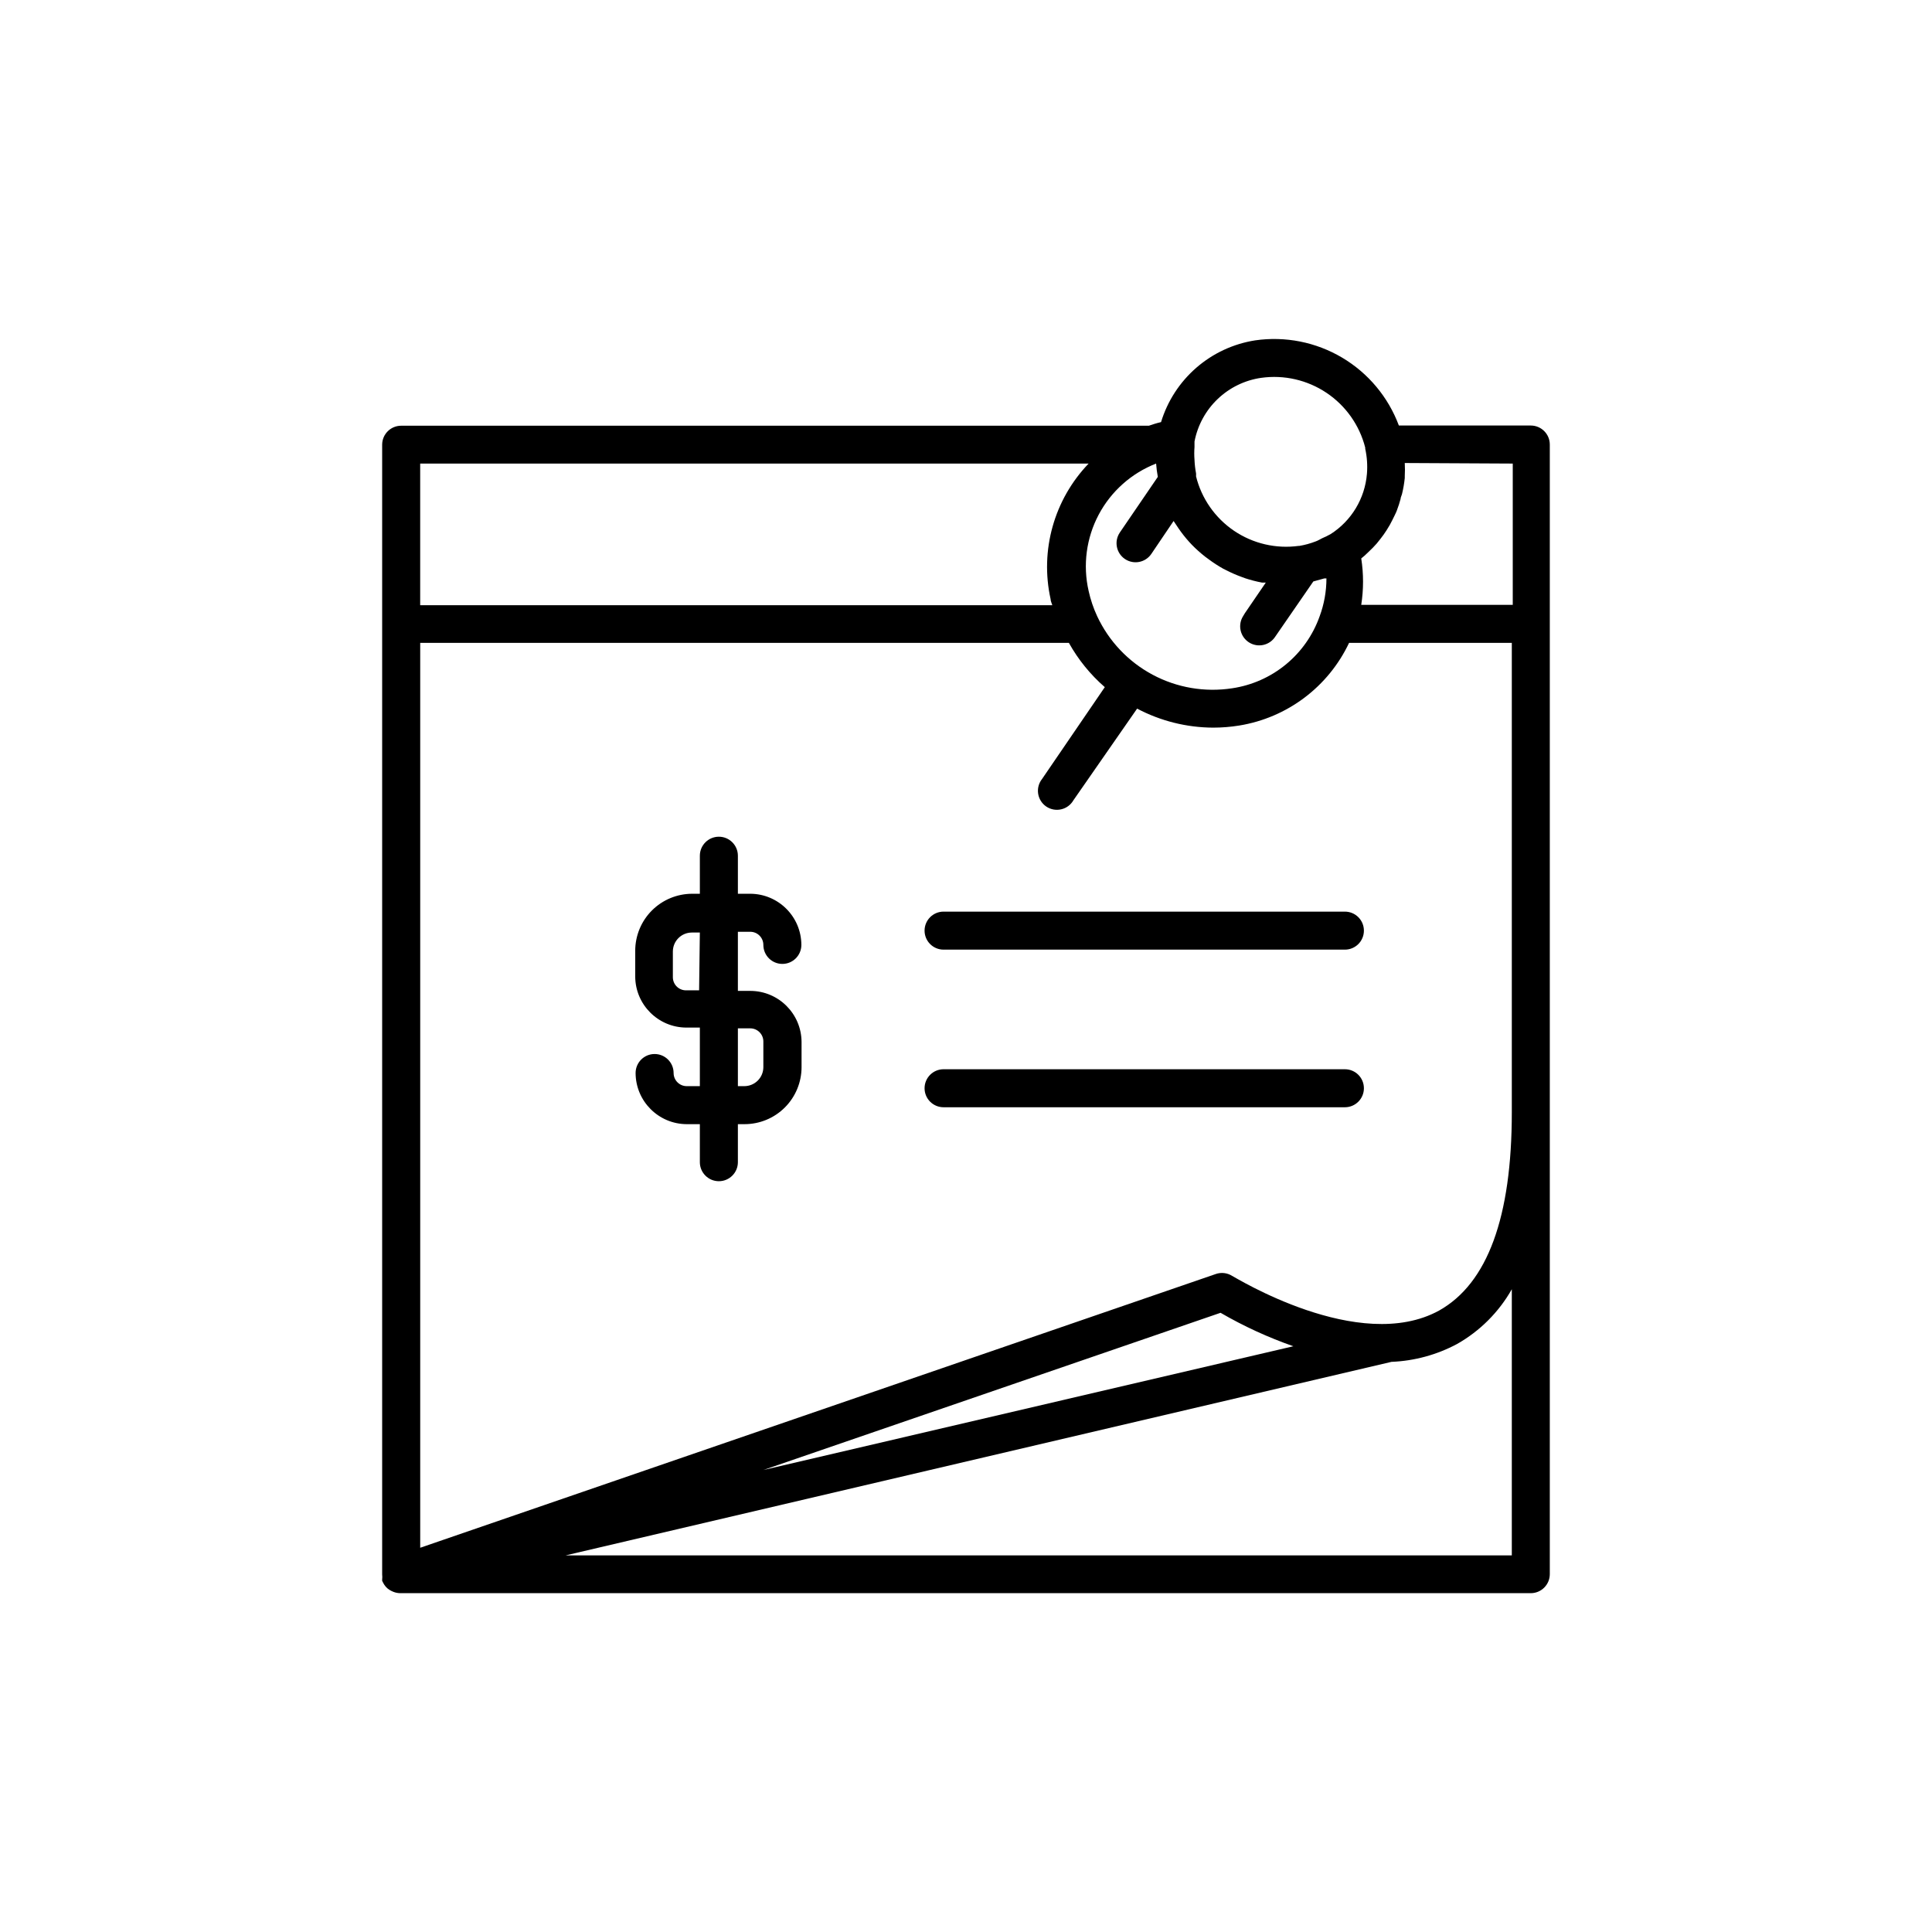
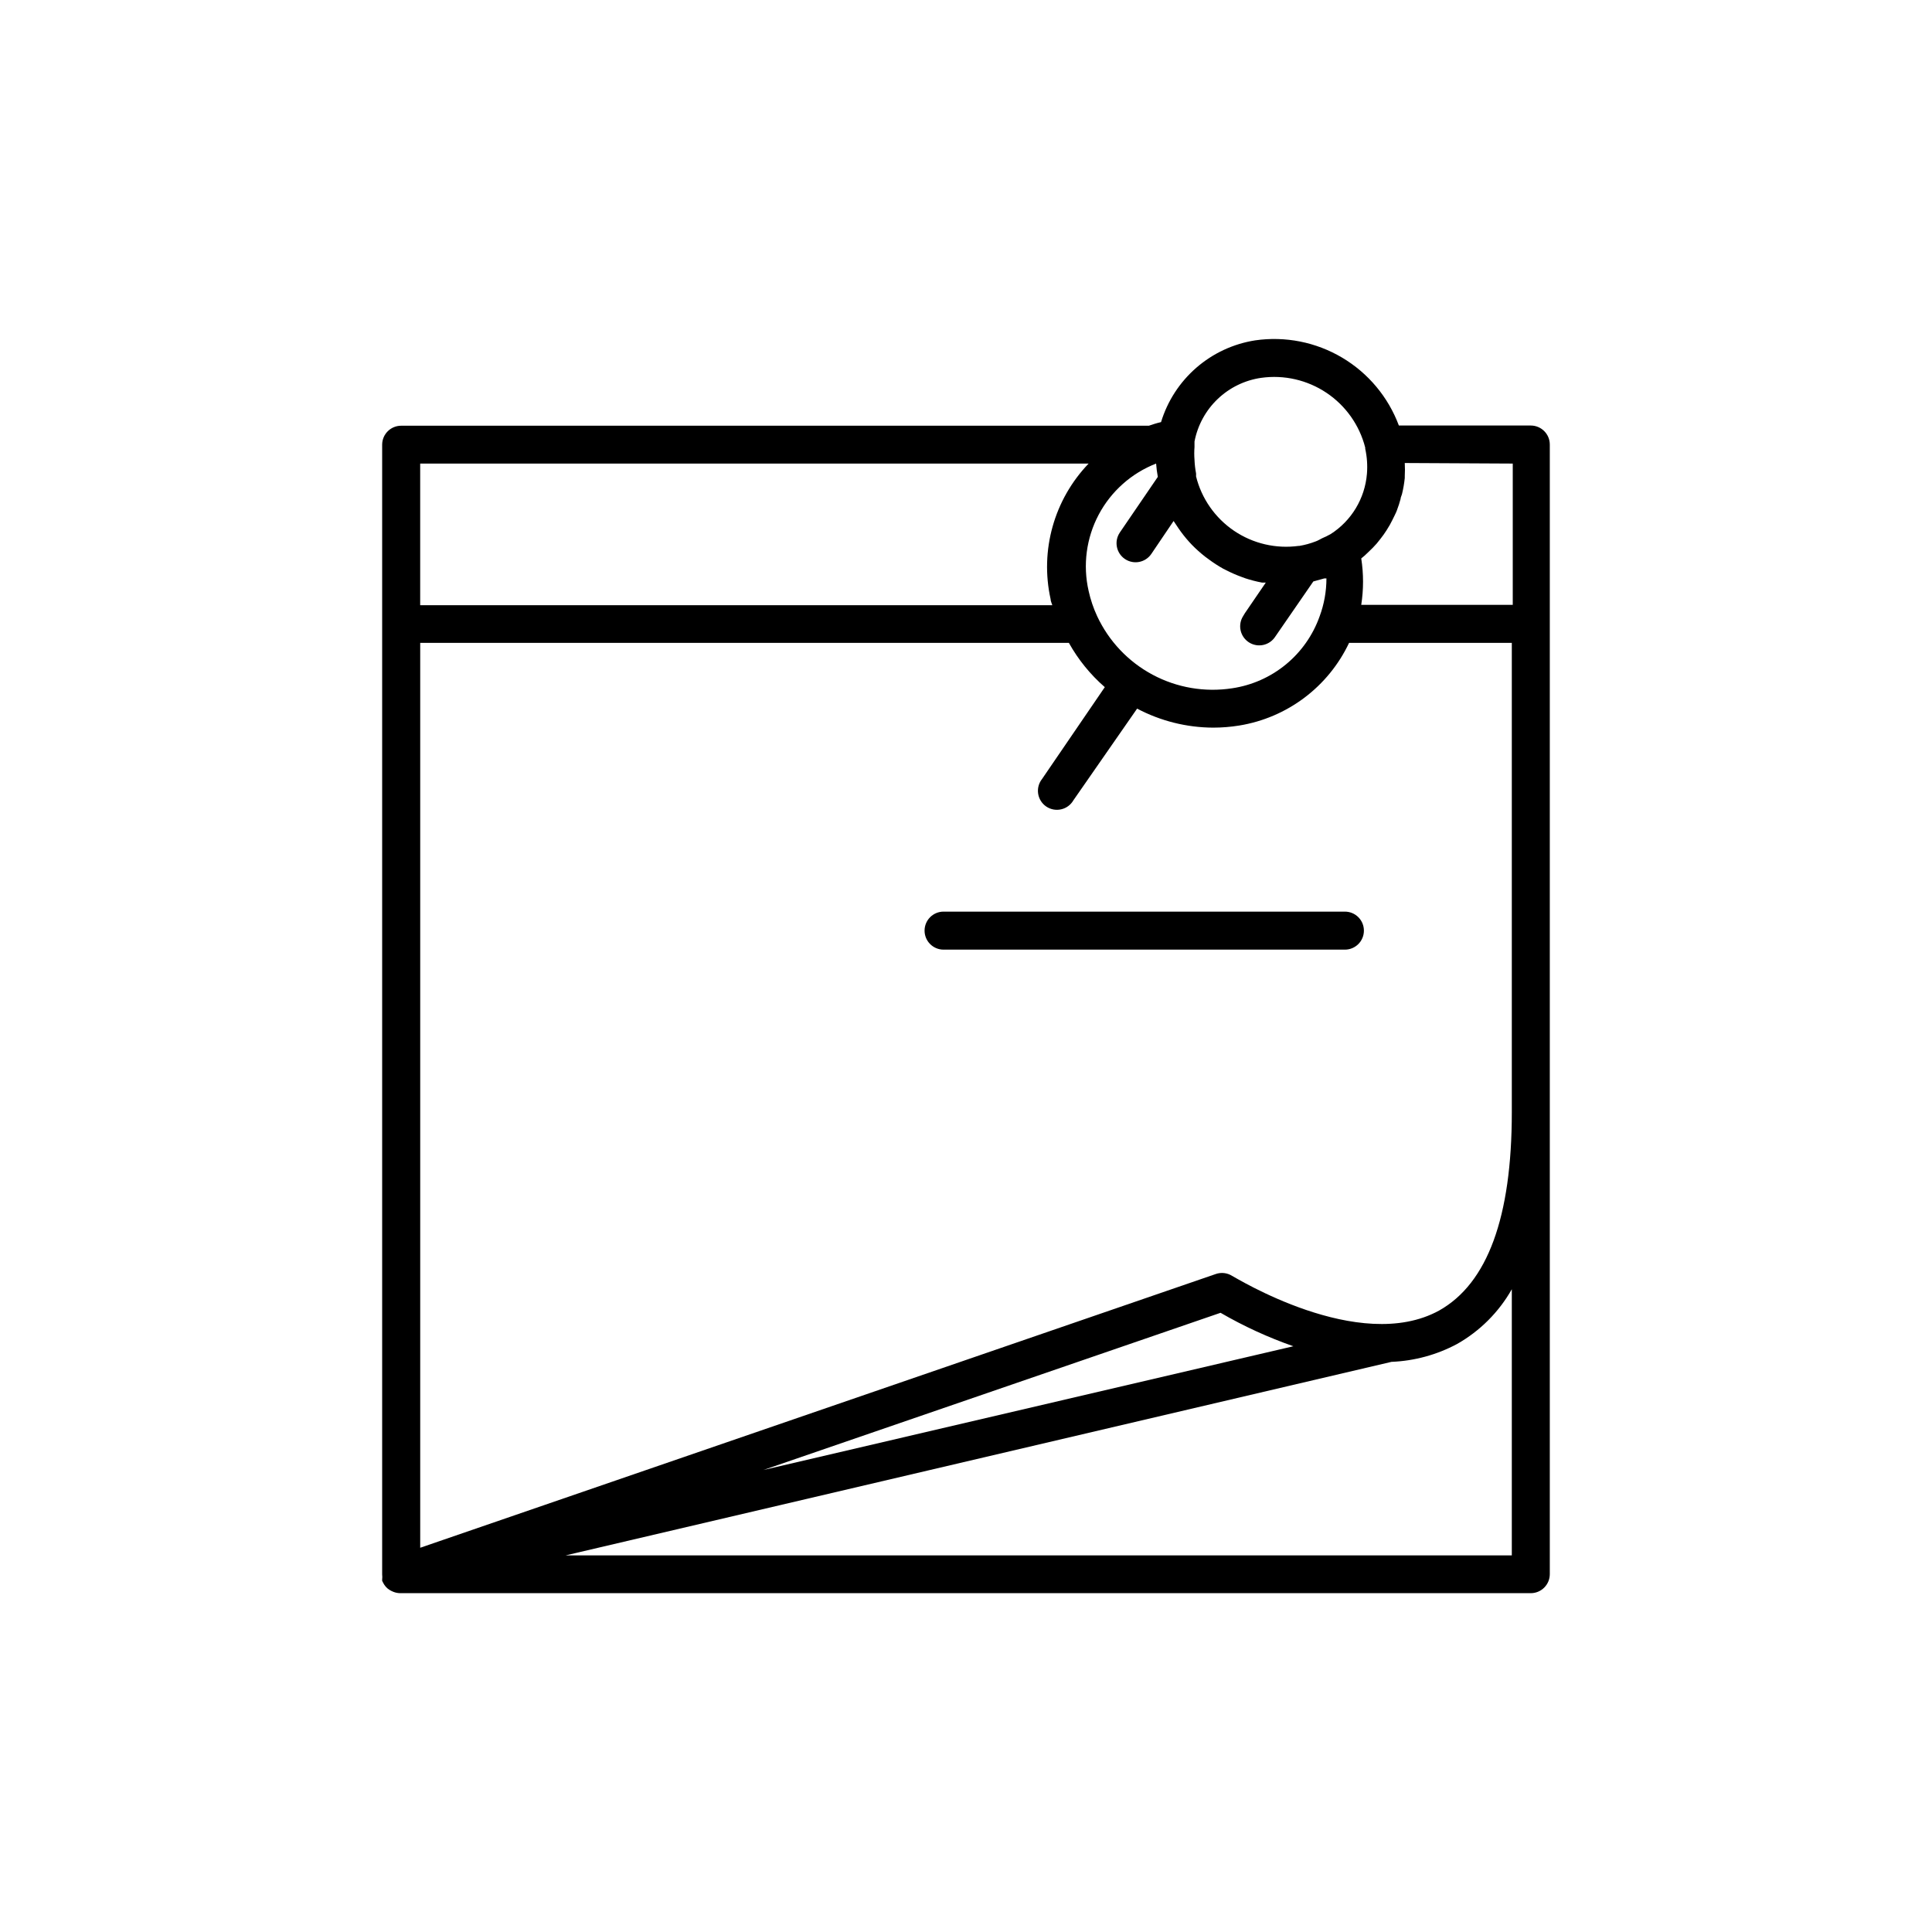
<svg xmlns="http://www.w3.org/2000/svg" fill="#000000" width="800px" height="800px" version="1.1" viewBox="144 144 512 512">
  <g>
    <path d="m549.68 256.77h-34.965c-2.816-7.547-8.129-13.902-15.059-18.008-6.93-4.106-15.059-5.715-23.027-4.562-5.773 0.902-11.176 3.414-15.586 7.246-4.41 3.832-7.652 8.828-9.355 14.418-1.109 0.25-2.215 0.605-3.223 0.957h-198.15c-2.781 0-5.039 2.254-5.039 5.039v299.36c0.055 0.469 0.055 0.941 0 1.41v0.301c0.09 0.207 0.188 0.41 0.305 0.605 0.18 0.344 0.398 0.664 0.652 0.957l0.453 0.453c0.309 0.258 0.648 0.477 1.008 0.656l0.555 0.25c0.562 0.223 1.16 0.344 1.766 0.355h299.66c1.336 0 2.617-0.531 3.562-1.477 0.945-0.945 1.477-2.227 1.477-3.562v-299.36c0-1.336-0.531-2.617-1.477-3.562-0.945-0.945-2.227-1.477-3.562-1.477zm-79.148 225.36c-1.293-0.82-2.887-1.004-4.332-0.504l-210.84 72.547v-239.81h171.9c2.473 4.434 5.691 8.406 9.523 11.738l-16.625 24.332c-0.875 1.098-1.25 2.512-1.039 3.898 0.211 1.387 0.988 2.621 2.148 3.41 1.16 0.789 2.598 1.055 3.965 0.738 1.367-0.312 2.539-1.184 3.238-2.402l16.875-24.285c6.215 3.281 13.129 5.012 20.152 5.039 2.312 0 4.621-0.184 6.902-0.555 12.723-2.066 23.613-10.262 29.121-21.914h43.125v124.39c0 27.859-6.449 45.344-19.246 52.547-21.258 11.688-54.309-8.969-54.863-9.168zm16.223 18.641-140.46 32.797 121.17-41.664h-0.004c6.137 3.559 12.598 6.527 19.297 8.867zm-36.375-233.92c0.09 1.184 0.242 2.363 0.453 3.527l-10.078 14.762h0.004c-1.559 2.309-0.949 5.445 1.359 7.004 2.309 1.559 5.445 0.949 7.004-1.359l5.894-8.715 0.707 1.059 0.504 0.754h-0.004c0.887 1.309 1.863 2.555 2.922 3.727l0.754 0.805 0.004 0.004c1.074 1.098 2.219 2.121 3.426 3.07l0.957 0.707c1.234 0.922 2.531 1.766 3.879 2.519l0.906 0.453c1.273 0.648 2.586 1.223 3.93 1.711l0.957 0.352v0.004c1.469 0.484 2.965 0.871 4.484 1.156h1.008l-5.543 8.113-0.453 0.754c-0.723 1.129-0.965 2.5-0.676 3.809 0.289 1.309 1.086 2.449 2.215 3.172 2.348 1.5 5.473 0.812 6.977-1.539l10.078-14.609 2.922-0.805h0.555-0.004c0 3.438-0.613 6.852-1.812 10.074-1.773 4.981-4.863 9.383-8.945 12.734-4.086 3.356-9.004 5.535-14.23 6.309-7.227 1.113-14.617-0.145-21.066-3.586-6.449-3.445-11.605-8.883-14.703-15.508-0.996-2.144-1.758-4.391-2.266-6.699-1.566-6.836-0.621-14.008 2.66-20.207 3.285-6.195 8.688-11.004 15.223-13.551zm94.516 0v37.434h-40.152c0.633-4.07 0.633-8.219 0-12.293l0.906-0.754 1.059-1.008c0.754-0.707 1.461-1.41 2.117-2.168l1.008-1.258c0.555-0.707 1.109-1.461 1.613-2.266l0.855-1.41c0.453-0.805 0.855-1.664 1.258-2.469 0.402-0.805 0.453-0.957 0.656-1.461l-0.004-0.004c0.371-0.973 0.688-1.965 0.957-2.973 0-0.402 0.25-0.805 0.352-1.211l0.004 0.004c0.352-1.426 0.605-2.875 0.754-4.332v-0.453c0.066-1.176 0.066-2.356 0-3.527zm-66.656-22.719c6.066-0.848 12.227 0.57 17.312 3.981 5.086 3.41 8.734 8.574 10.246 14.508v0.301c0.484 2.184 0.637 4.426 0.453 6.652-0.539 6.531-4.098 12.441-9.621 15.969-0.734 0.41-1.492 0.781-2.266 1.109-0.605 0.301-1.16 0.656-1.762 0.855h-0.004c-1.367 0.527-2.785 0.914-4.231 1.16h-0.203c-6.008 0.824-12.113-0.602-17.137-4.004-5.019-3.406-8.609-8.547-10.066-14.434 0.023-0.27 0.023-0.539 0-0.809-0.227-1.18-0.359-2.375-0.406-3.574-0.09-1.125-0.09-2.254 0-3.379v-1.059-0.402c0.828-4.301 2.973-8.242 6.144-11.266 3.168-3.027 7.203-4.988 11.539-5.609zm-45.746 22.723 0.004-0.004c-9.16 9.535-12.941 23.02-10.078 35.922 0 0.555 0.301 1.059 0.453 1.613h-167.52v-37.535zm112.15 289.34h-250.75l218.86-51.289c6.078-0.246 12.02-1.863 17.383-4.734 6.062-3.434 11.078-8.449 14.508-14.512z" />
-     <path d="m342.82 390.93c1.918 0 3.477 1.555 3.477 3.477 0 2.781 2.254 5.039 5.039 5.039 2.781 0 5.035-2.258 5.035-5.039-0.027-7.473-6.078-13.523-13.551-13.551h-3.273v-10.078c0-2.781-2.258-5.039-5.039-5.039s-5.039 2.258-5.039 5.039v10.078h-2.016c-4.008 0-7.852 1.59-10.688 4.426-2.832 2.832-4.426 6.68-4.426 10.688v6.801c0.027 7.473 6.078 13.523 13.551 13.551h3.578v15.516h-3.477v0.004c-1.918 0-3.477-1.559-3.477-3.477 0-2.781-2.254-5.039-5.039-5.039-2.781 0-5.035 2.258-5.035 5.039 0.027 7.473 6.078 13.523 13.551 13.551h3.477v10.078c0 2.781 2.258 5.039 5.039 5.039s5.039-2.258 5.039-5.039v-10.078h1.762c4.008 0 7.852-1.59 10.688-4.426 2.836-2.836 4.426-6.68 4.426-10.688v-6.648c-0.027-7.477-6.078-13.527-13.551-13.555h-3.324v-15.668zm0 25.594c1.918 0 3.477 1.555 3.477 3.477v6.801c0 1.336-0.531 2.617-1.477 3.562-0.945 0.945-2.227 1.477-3.562 1.477h-1.711v-15.316zm-13.551-10.078h-3.477v0.004c-1.922 0-3.477-1.559-3.477-3.477v-6.805c0-2.781 2.254-5.035 5.035-5.035h2.117z" />
    <path d="m500.41 385.59h-106.35c-2.785 0-5.039 2.254-5.039 5.039 0 2.781 2.254 5.035 5.039 5.035h106.35c2.785 0 5.039-2.254 5.039-5.035 0-2.785-2.254-5.039-5.039-5.039z" />
-     <path d="m500.41 427.36h-106.35c-2.785 0-5.039 2.254-5.039 5.039 0 2.781 2.254 5.035 5.039 5.035h106.35c2.785 0 5.039-2.254 5.039-5.035 0-2.785-2.254-5.039-5.039-5.039z" />
  </g>
</svg>